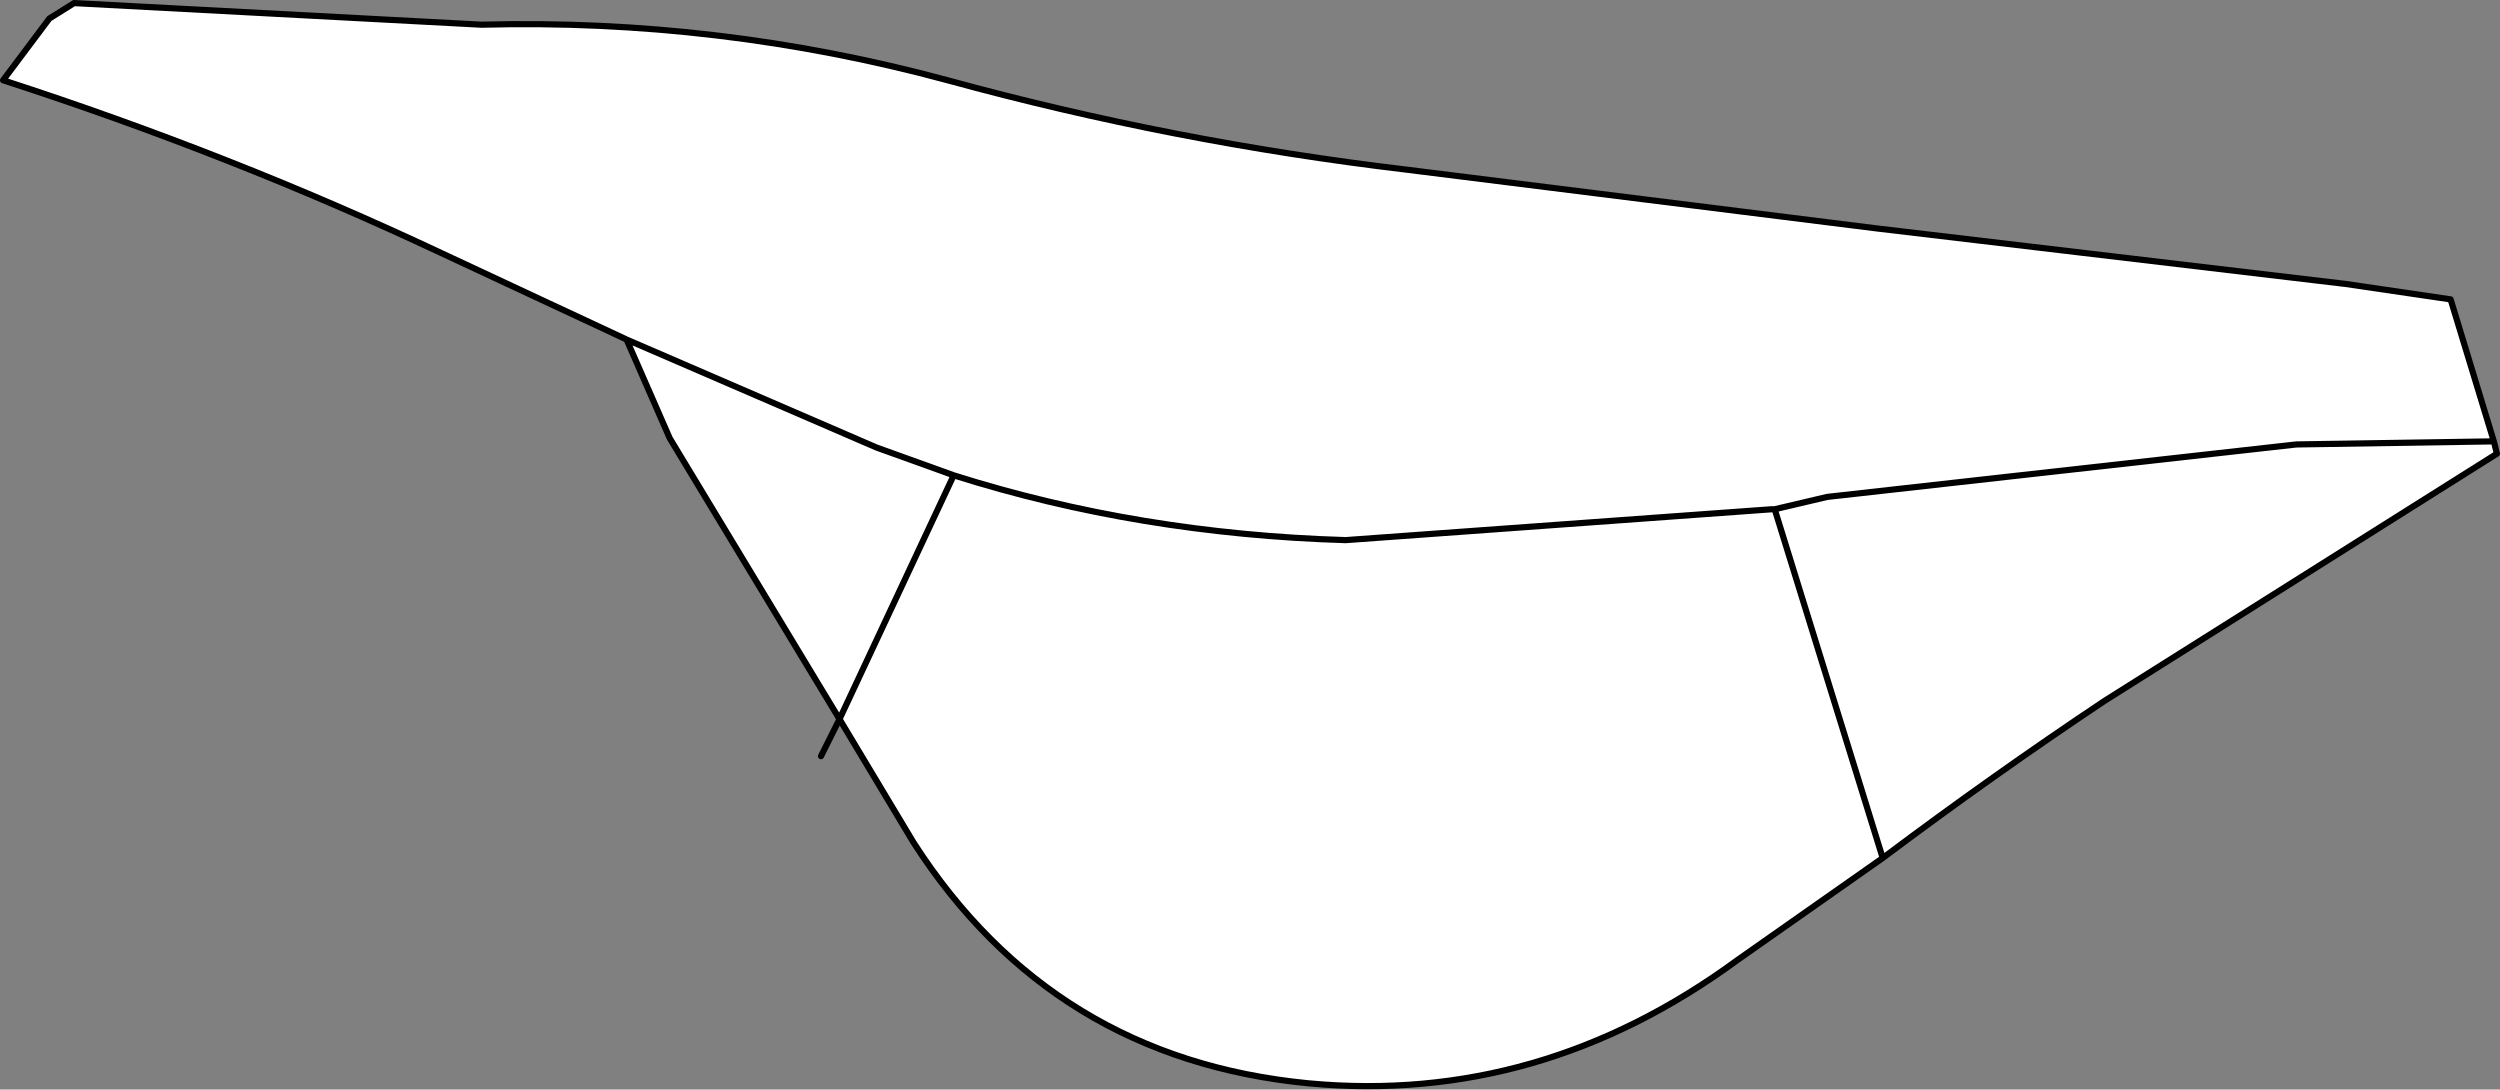
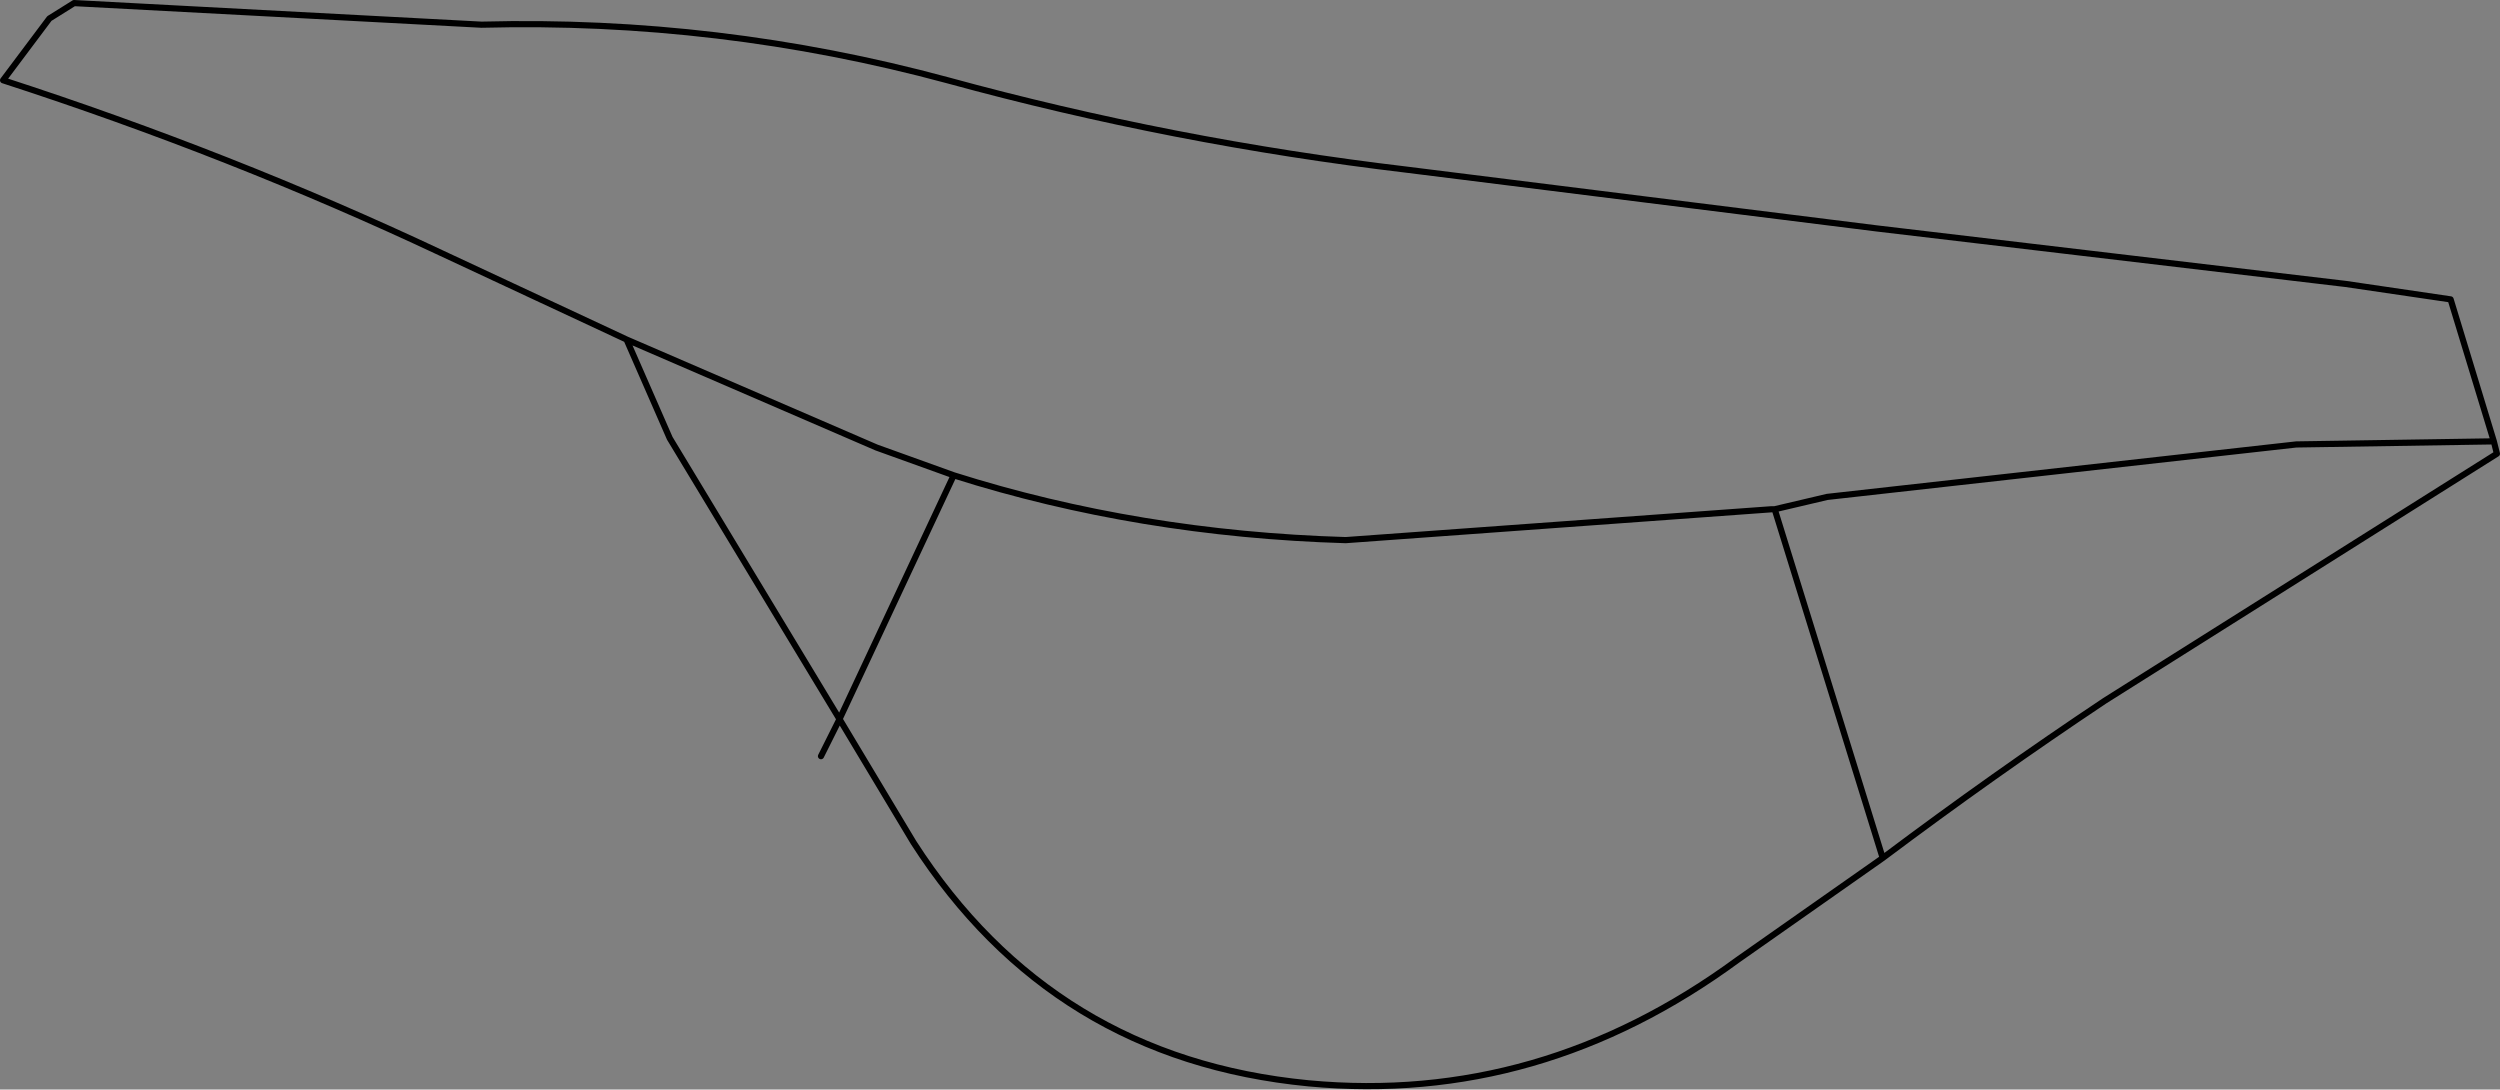
<svg xmlns="http://www.w3.org/2000/svg" height="17.65px" width="40.5px">
  <rect width="100%" height="100%" fill="#808080" stroke="none" />
  <g transform="matrix(1.0, 0.0, 0.0, 1.0, 20.85, 9.1)">
-     <path d="M-10.7 -3.6 L-13.7 -5.0 Q-17.1 -6.6 -20.8 -7.8 L-20.05 -8.8 -19.65 -9.05 -13.05 -8.7 Q-9.2 -8.8 -5.5 -7.8 -1.85 -6.8 1.95 -6.35 L9.55 -5.4 17.15 -4.5 18.85 -4.25 19.55 -1.95 16.35 -1.9 8.75 -1.05 7.9 -0.85 7.85 -0.85 0.95 -0.35 Q-2.4 -0.45 -5.4 -1.4 L-6.65 -1.85 -10.7 -3.6 -6.65 -1.85 -5.4 -1.4 Q-2.4 -0.45 0.95 -0.35 L7.85 -0.85 7.9 -0.85 8.75 -1.05 16.35 -1.9 19.55 -1.95 19.6 -1.75 13.25 2.25 Q11.45 3.45 9.65 4.8 L7.3 6.45 Q4.1 8.8 0.35 8.45 -3.8 8.05 -6.05 4.55 L-7.25 2.55 -10.0 -2.0 -10.7 -3.6 M9.65 4.8 L7.9 -0.85 9.65 4.8 M-7.25 2.55 L-5.4 -1.4 -7.25 2.55" fill="#ffffff" fill-rule="evenodd" stroke="none" />
    <path d="M19.55 -1.95 L18.85 -4.25 17.15 -4.5 9.55 -5.4 1.95 -6.35 Q-1.85 -6.8 -5.5 -7.8 -9.2 -8.8 -13.05 -8.7 L-19.65 -9.05 -20.05 -8.8 -20.8 -7.8 Q-17.1 -6.6 -13.7 -5.0 L-10.7 -3.6 -6.65 -1.85 -5.4 -1.4 Q-2.4 -0.45 0.95 -0.35 L7.85 -0.85 7.9 -0.85 8.75 -1.05 16.35 -1.9 19.55 -1.95 19.6 -1.75 13.25 2.25 Q11.45 3.45 9.65 4.8 L7.3 6.45 Q4.1 8.8 0.35 8.45 -3.8 8.05 -6.05 4.55 L-7.25 2.55 -7.55 3.15 M-7.25 2.55 L-10.0 -2.0 -10.7 -3.6 M-5.4 -1.4 L-7.25 2.55 M7.9 -0.85 L9.65 4.8" fill="none" stroke="#000000" stroke-linecap="round" stroke-linejoin="round" stroke-width="0.1" />
  </g>
</svg>